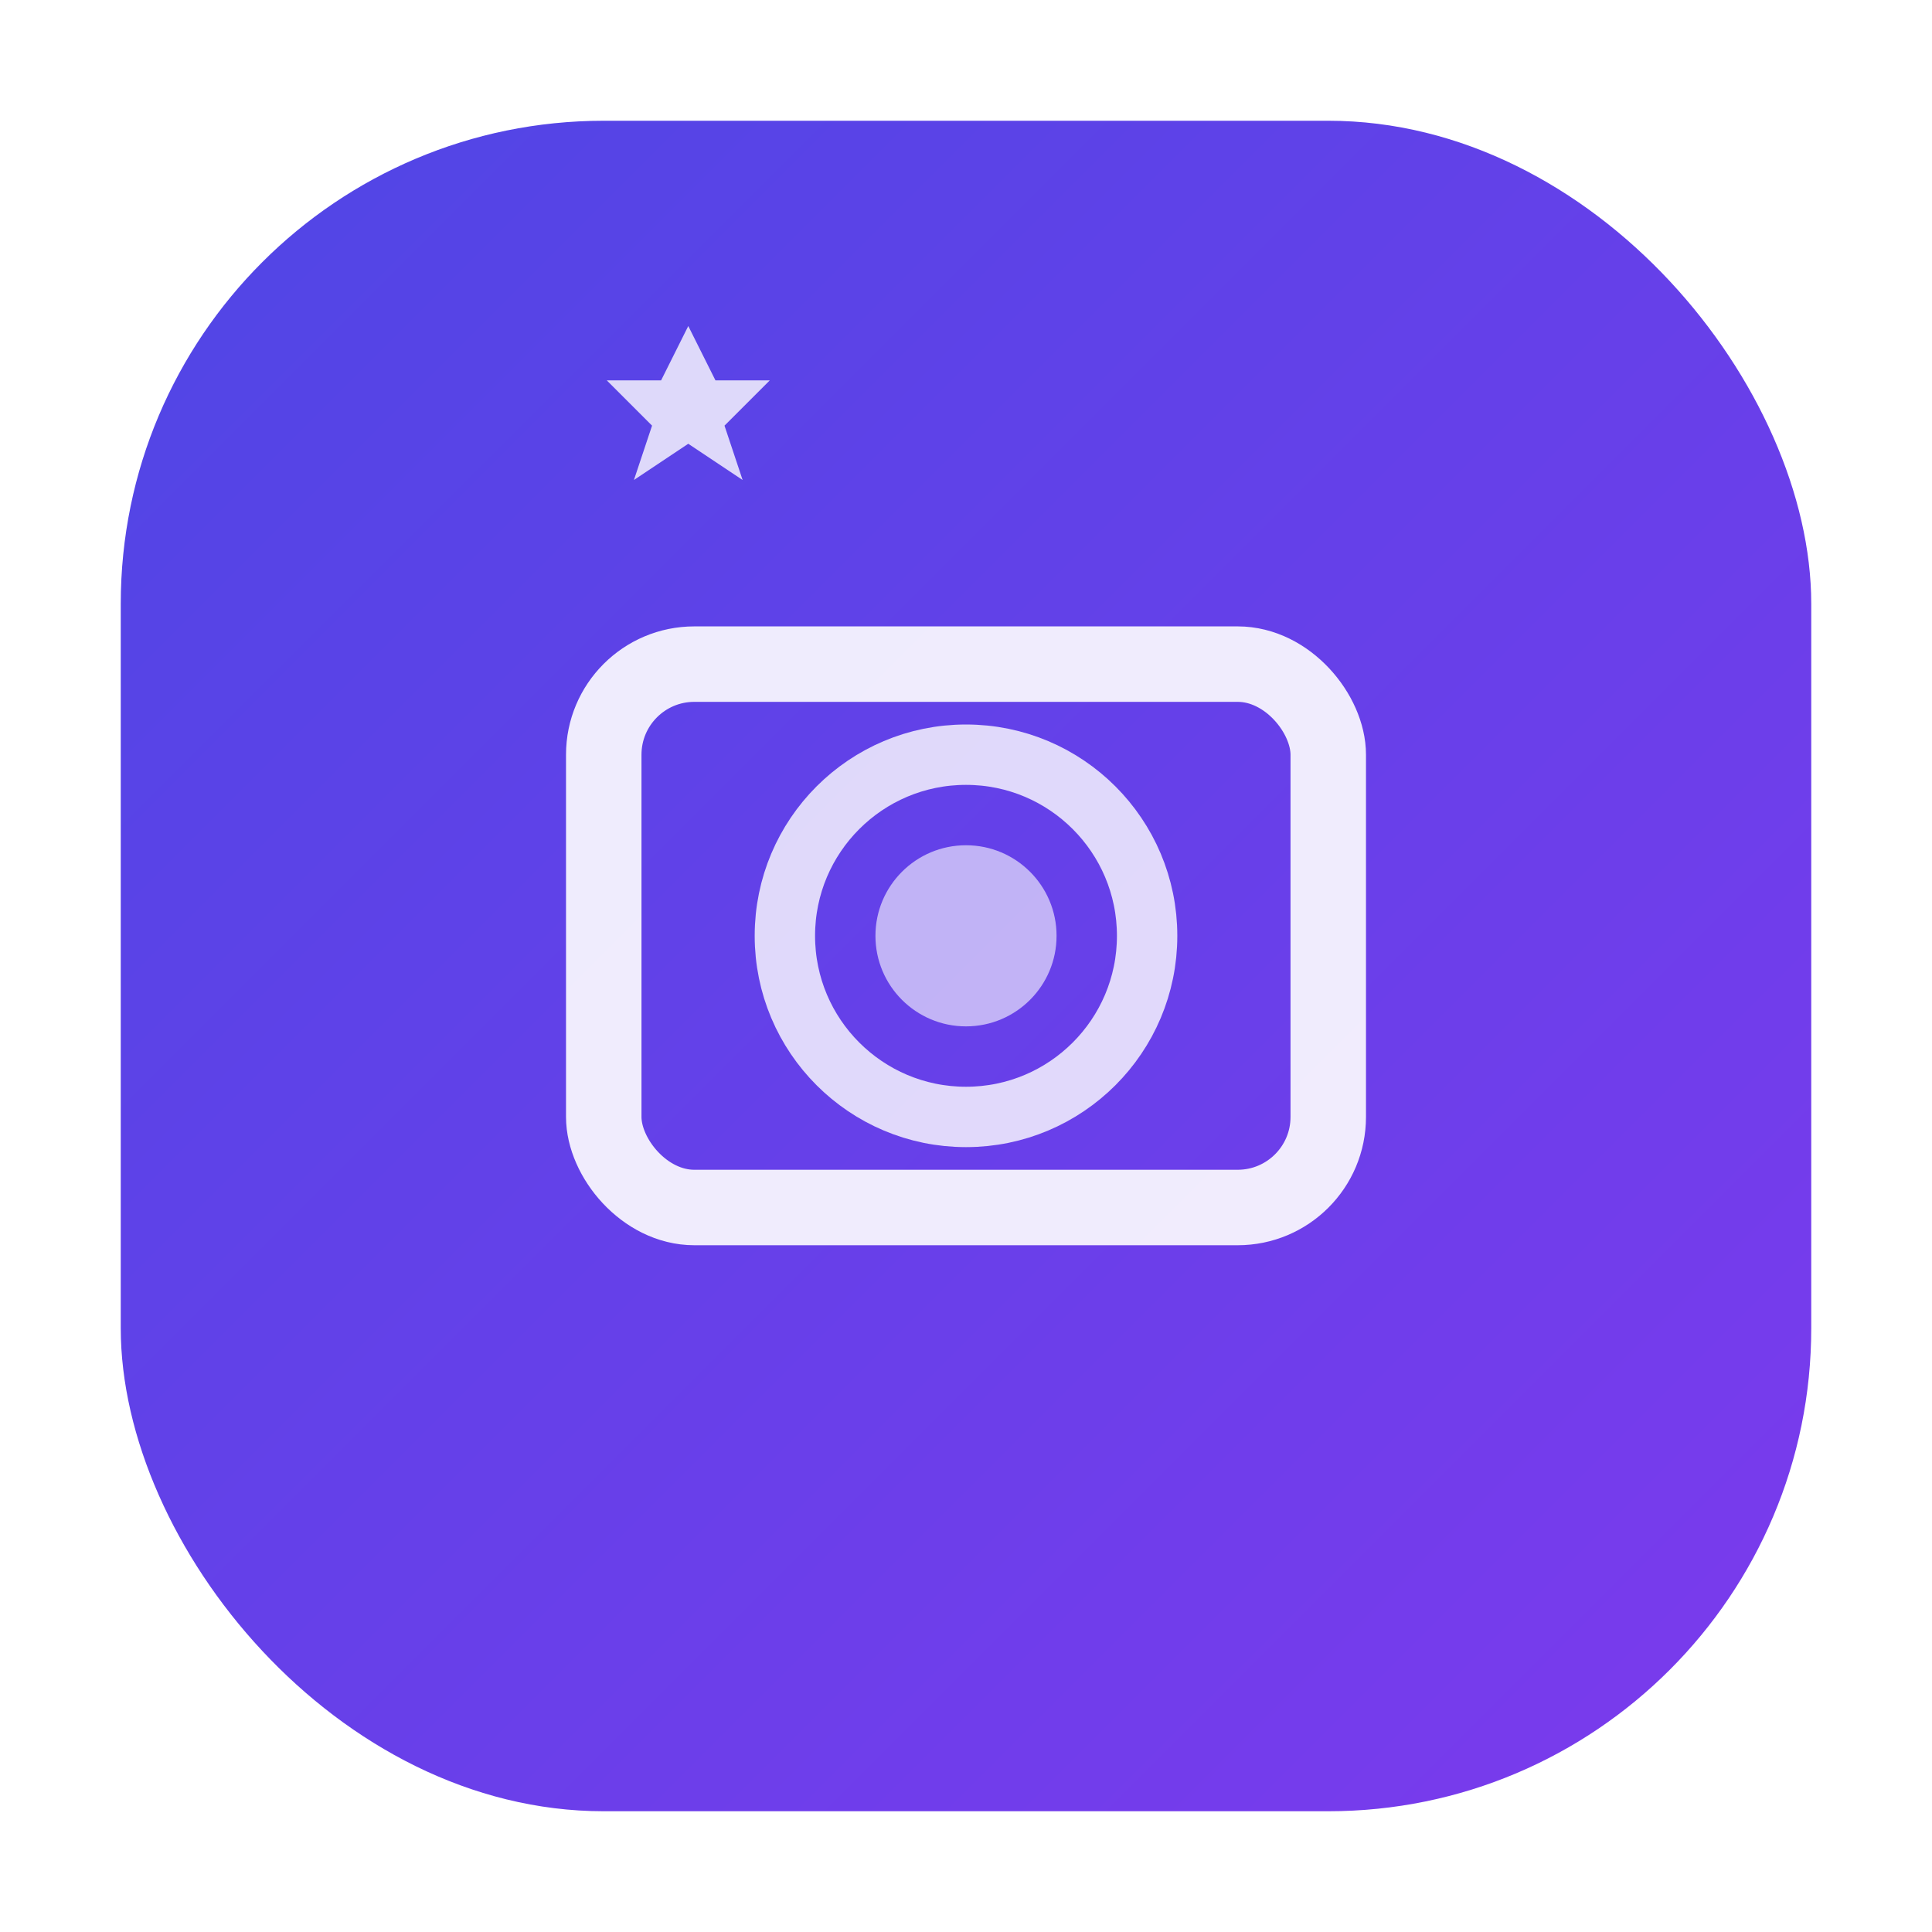
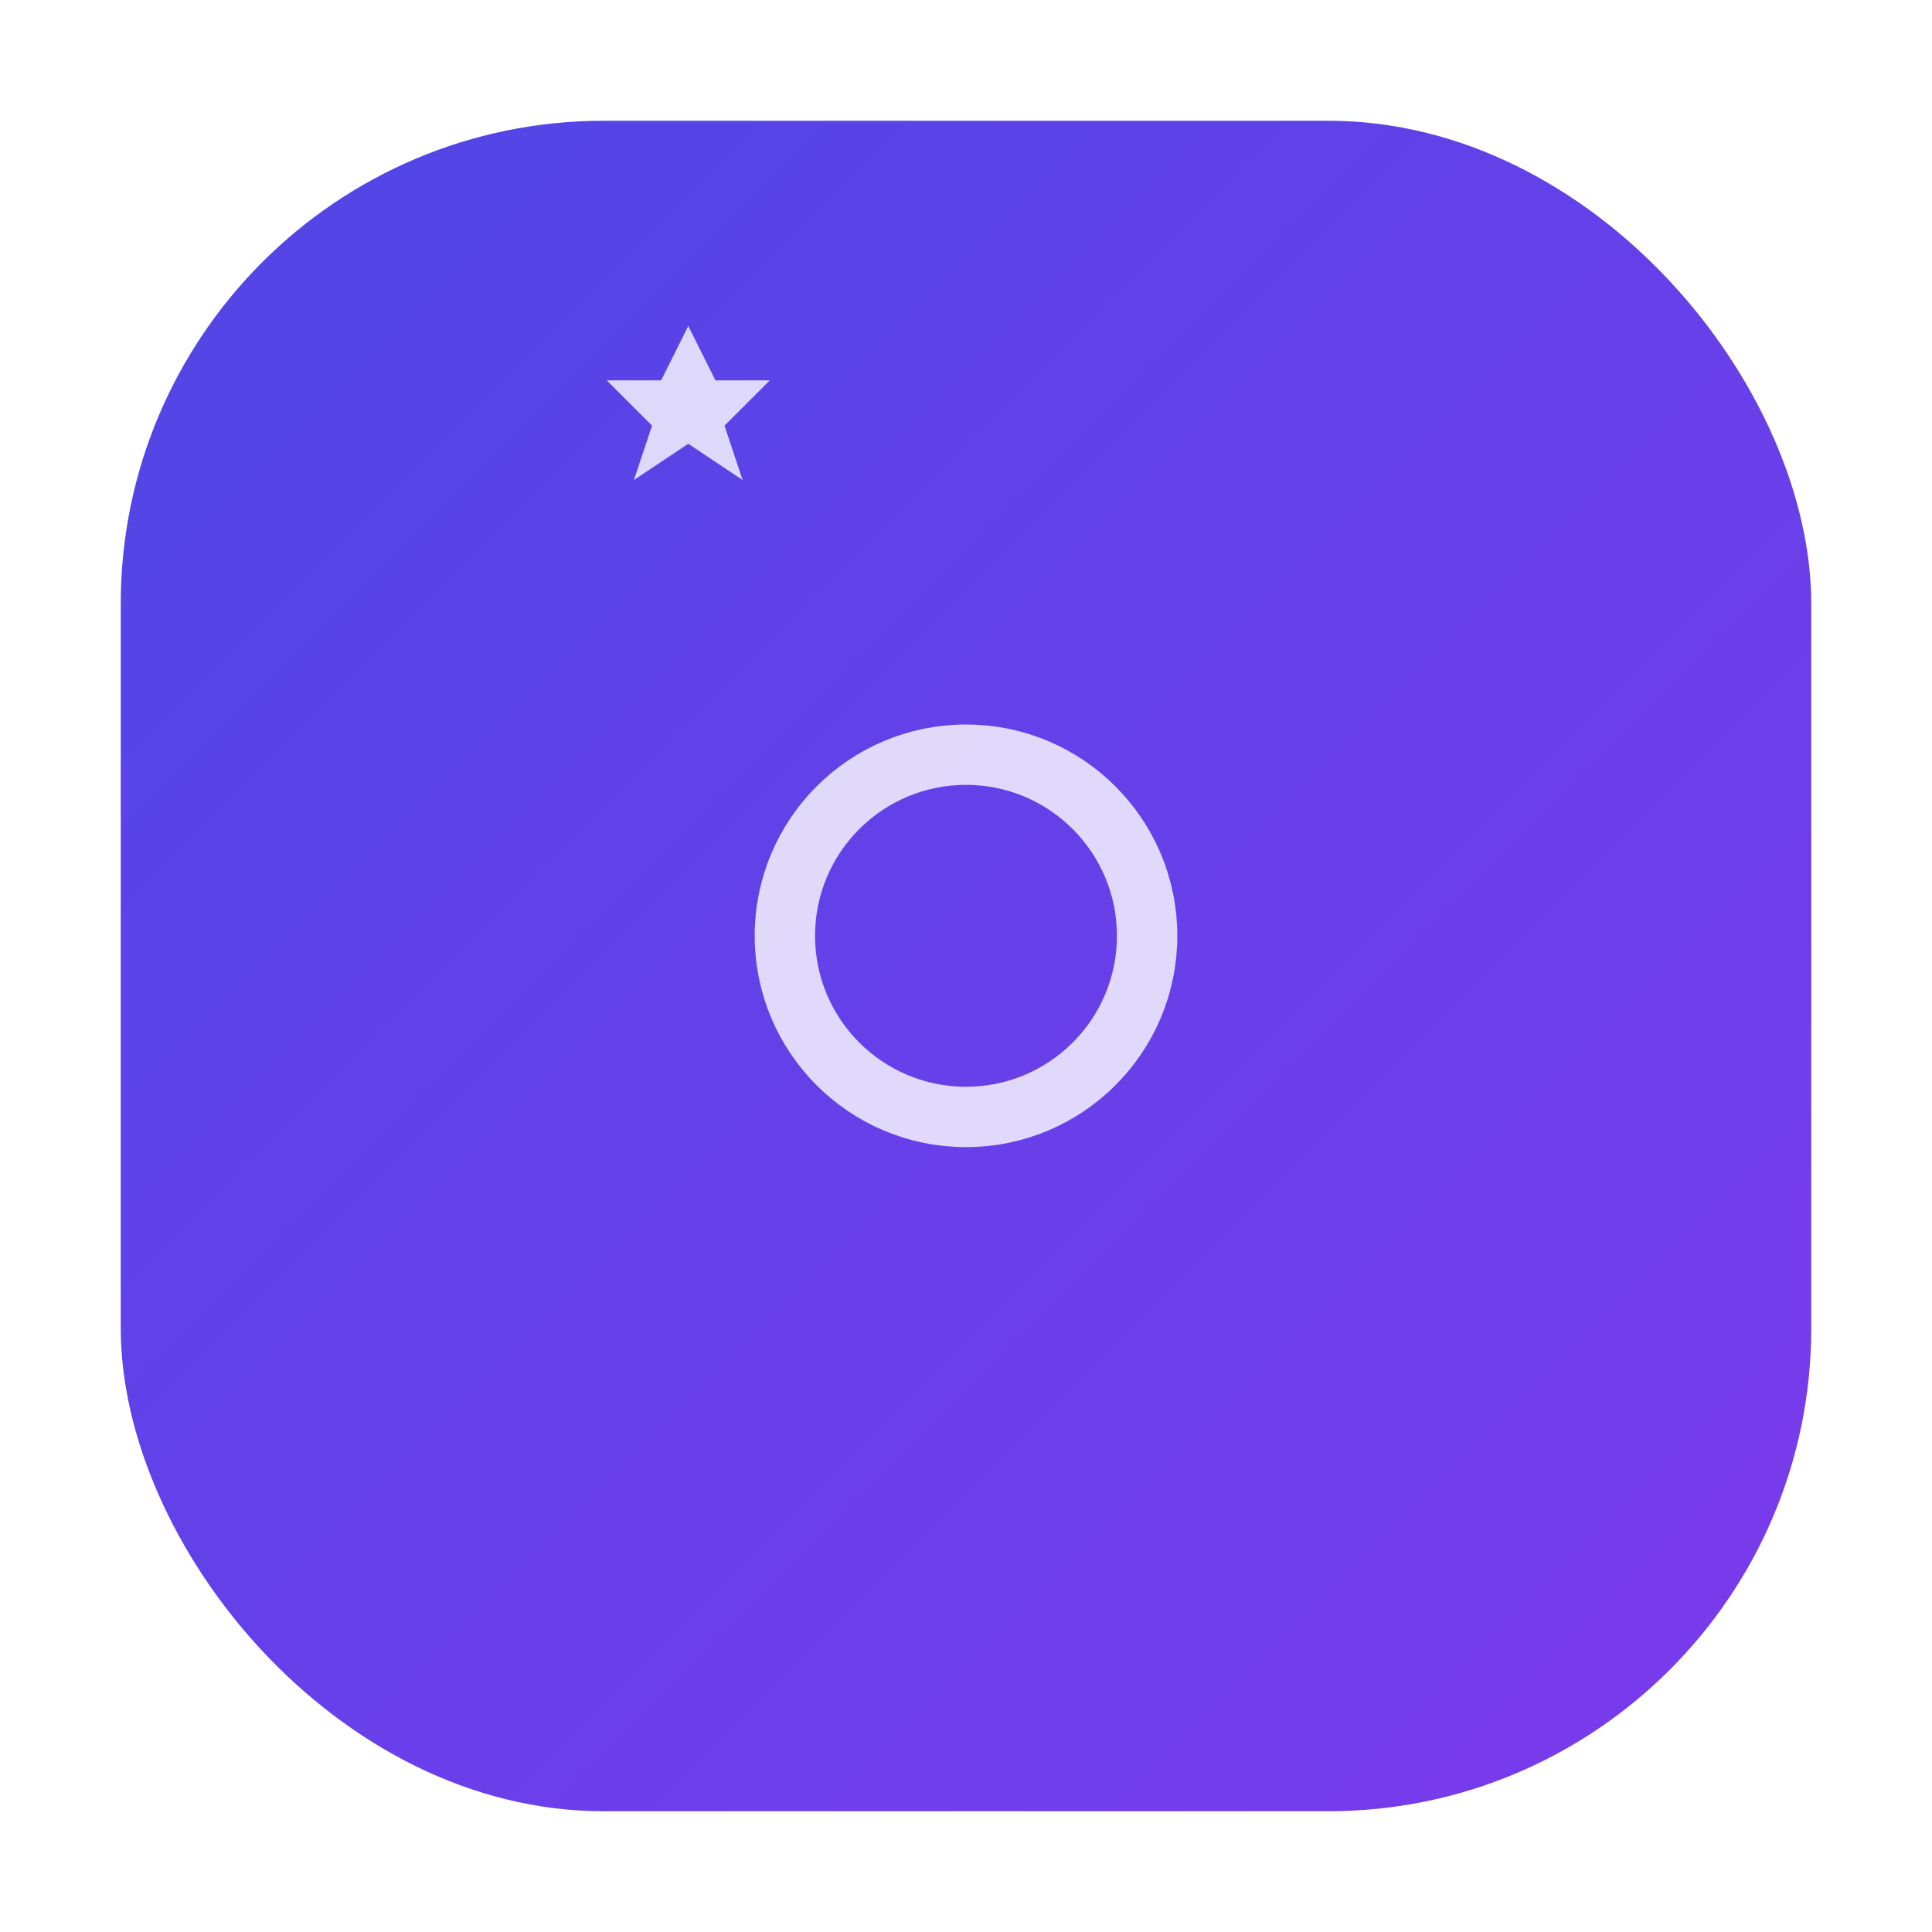
<svg xmlns="http://www.w3.org/2000/svg" viewBox="0 0 64 64">
  <defs>
    <linearGradient id="bgGradient" x1="0%" y1="0%" x2="100%" y2="100%">
      <stop offset="0%" style="stop-color:#4f46e5;stop-opacity:1" />
      <stop offset="100%" style="stop-color:#7c3aed;stop-opacity:1" />
    </linearGradient>
    <filter id="shadow" x="-20%" y="-20%" width="140%" height="140%">
      <feDropShadow dx="0" dy="4" stdDeviation="6" flood-color="#000000" flood-opacity="0.15" />
    </filter>
  </defs>
  <rect x="4" y="4" width="56" height="56" rx="16" fill="url(#bgGradient)" filter="url(#shadow)" />
-   <rect x="20" y="22" width="24" height="18" rx="3" fill="none" stroke="white" stroke-width="2.5" opacity="0.9" />
  <circle cx="32" cy="31" r="6" fill="none" stroke="white" stroke-width="2" opacity="0.8" />
-   <circle cx="32" cy="31" r="3" fill="white" opacity="0.6" />
  <path d="M38 18 L39.5 21 L42.5 21 L40 23.5 L41 26.5 L38 24.5 L35 26.5 L36 23.5 L33.5 21 L36.5 21 Z" fill="white" opacity="0.8" transform="scale(0.6)" />
</svg>